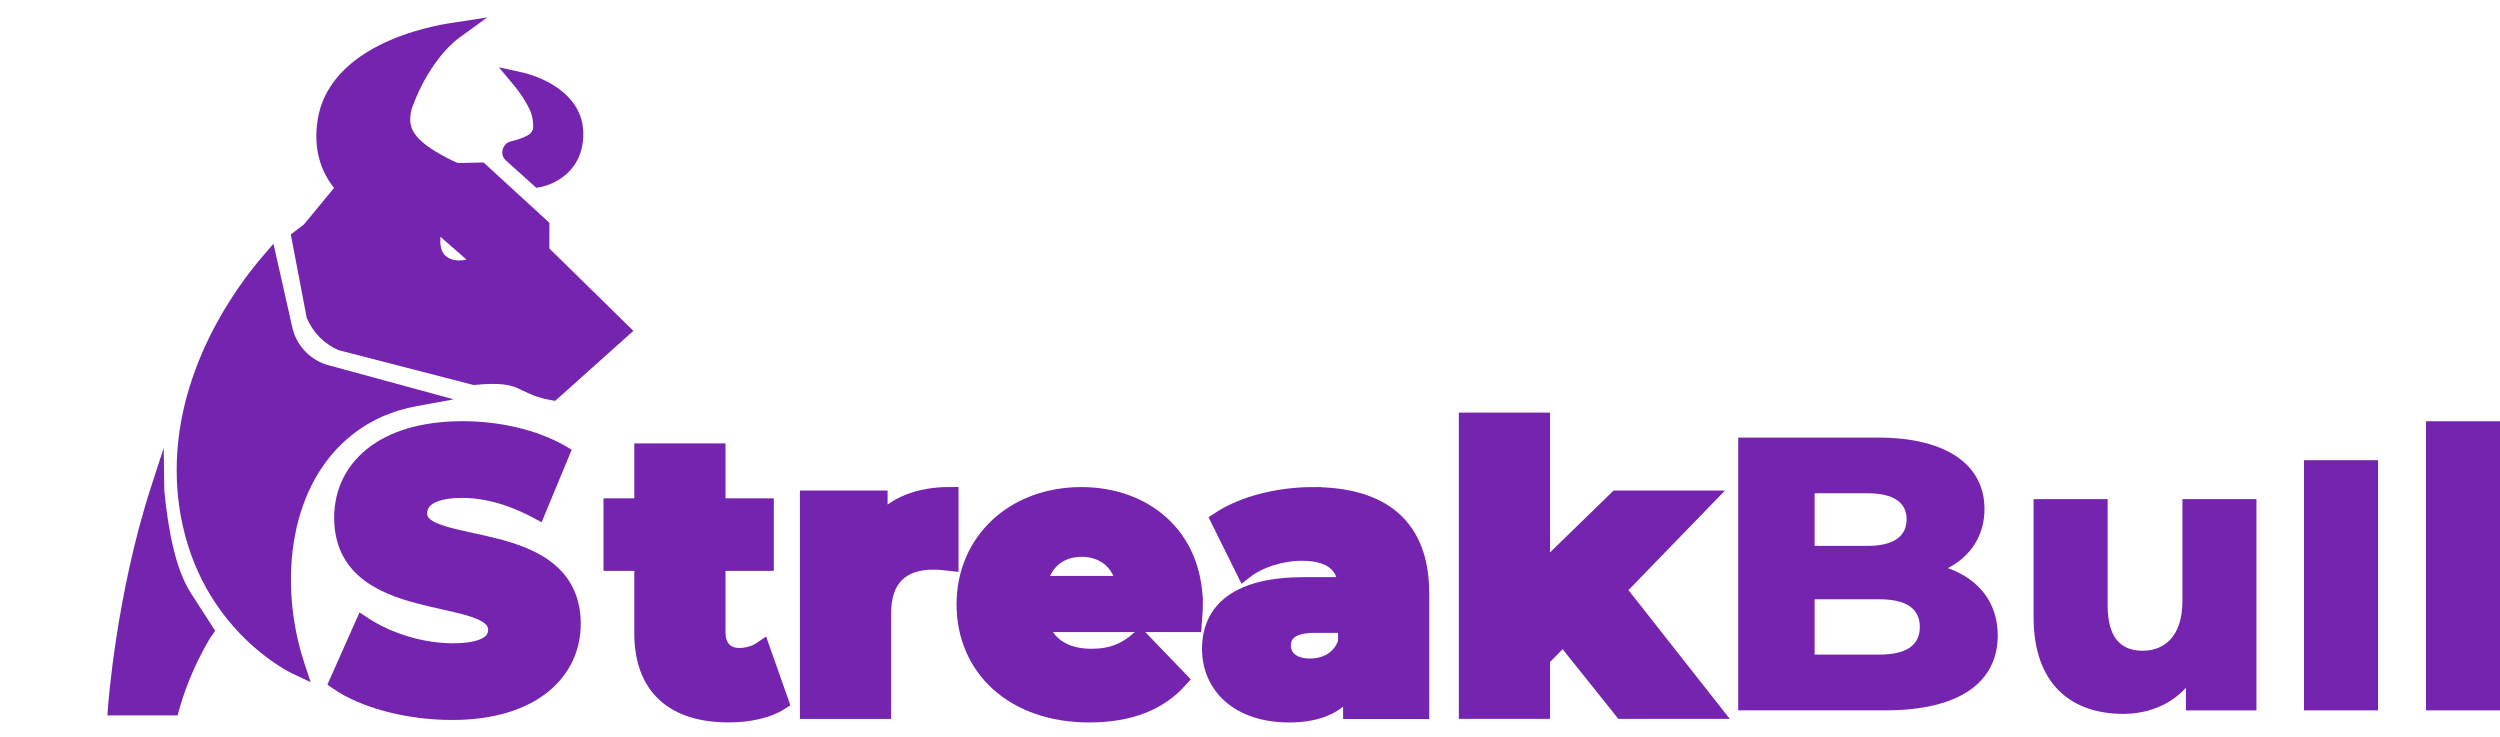
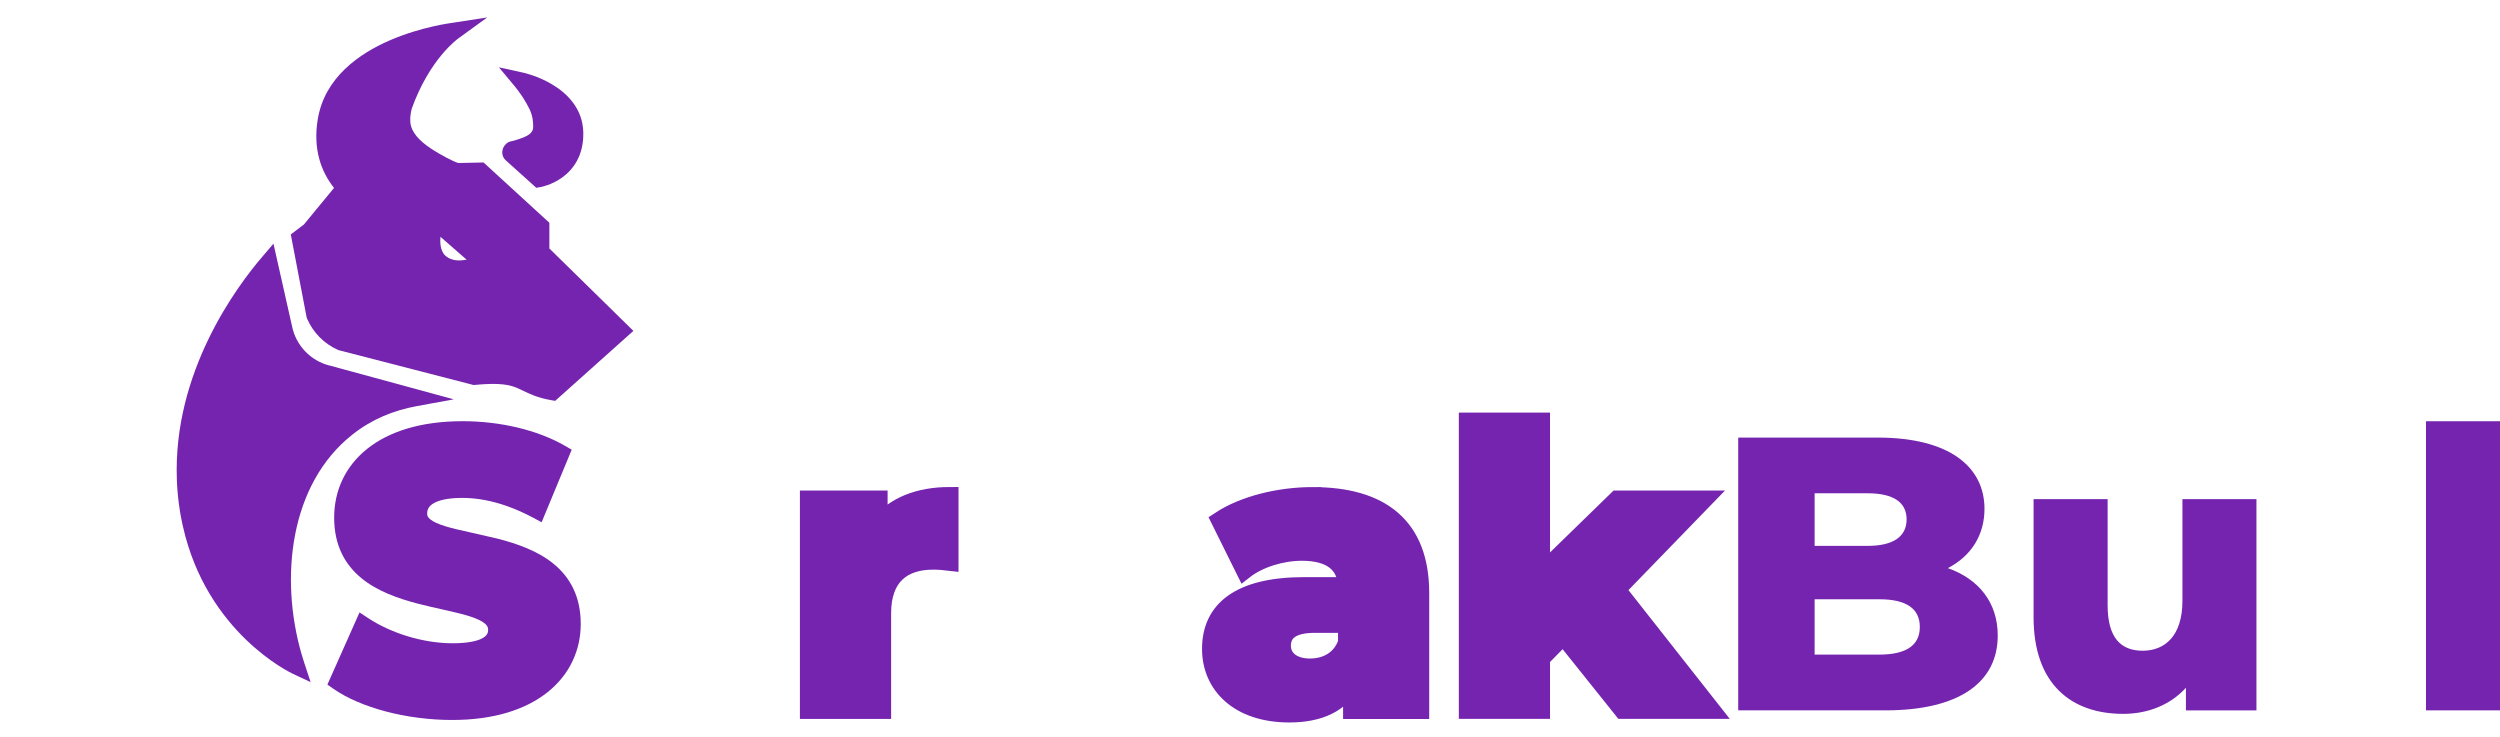
<svg xmlns="http://www.w3.org/2000/svg" width="434" height="128" viewBox="0 0 434 128" fill="none">
-   <path d="M80.316 73.119C73.102 73.119 67.536 74.888 63.74 77.92C59.915 80.974 58.01 85.22 58.01 89.852C58.01 94.668 59.885 98.021 62.73 100.361C65.495 102.636 69.099 103.891 72.486 104.78C73.916 105.156 75.348 105.476 76.687 105.775C76.944 105.832 77.197 105.888 77.446 105.944C79.016 106.298 80.416 106.628 81.595 107.01C82.793 107.398 83.625 107.797 84.139 108.217C84.596 108.592 84.743 108.926 84.743 109.328C84.743 109.886 84.538 110.365 83.752 110.796C82.85 111.29 81.234 111.671 78.574 111.671C73.368 111.671 67.805 109.879 63.879 107.283L62.414 106.314L56.836 118.849L57.843 119.552C62.599 122.866 70.582 124.987 78.507 124.987C85.727 124.987 91.293 123.183 95.087 120.145C98.904 117.088 100.817 112.864 100.817 108.322C100.817 103.536 98.945 100.203 96.105 97.88C93.345 95.621 89.749 94.38 86.369 93.507C84.895 93.127 83.422 92.807 82.048 92.509C81.836 92.463 81.626 92.418 81.418 92.372C79.85 92.03 78.452 91.712 77.273 91.345C76.074 90.972 75.243 90.59 74.731 90.186C74.277 89.828 74.152 89.525 74.152 89.178C74.152 88.501 74.402 87.921 75.166 87.436C76.022 86.891 77.591 86.436 80.253 86.436C82.738 86.436 85.383 86.914 88.13 87.898L88.131 87.899C89.592 88.421 91.079 89.083 92.577 89.887L94.025 90.665L99.249 78.068L98.121 77.415C93.208 74.568 86.626 73.119 80.316 73.119Z" fill="#7524AF" />
+   <path d="M80.316 73.119C73.102 73.119 67.536 74.888 63.74 77.92C59.915 80.974 58.01 85.22 58.01 89.852C58.01 94.668 59.885 98.021 62.73 100.361C65.495 102.636 69.099 103.891 72.486 104.78C73.916 105.156 75.348 105.476 76.687 105.775C76.944 105.832 77.197 105.888 77.446 105.944C79.016 106.298 80.416 106.628 81.595 107.01C82.793 107.398 83.625 107.797 84.139 108.217C84.596 108.592 84.743 108.926 84.743 109.328C84.743 109.886 84.538 110.365 83.752 110.796C82.85 111.29 81.234 111.671 78.574 111.671C73.368 111.671 67.805 109.879 63.879 107.283L62.414 106.314L56.836 118.849L57.843 119.552C62.599 122.866 70.582 124.987 78.507 124.987C85.727 124.987 91.293 123.183 95.087 120.145C98.904 117.088 100.817 112.864 100.817 108.322C100.817 103.536 98.945 100.203 96.105 97.88C93.345 95.621 89.749 94.38 86.369 93.507C81.836 92.463 81.626 92.418 81.418 92.372C79.85 92.03 78.452 91.712 77.273 91.345C76.074 90.972 75.243 90.59 74.731 90.186C74.277 89.828 74.152 89.525 74.152 89.178C74.152 88.501 74.402 87.921 75.166 87.436C76.022 86.891 77.591 86.436 80.253 86.436C82.738 86.436 85.383 86.914 88.13 87.898L88.131 87.899C89.592 88.421 91.079 89.083 92.577 89.887L94.025 90.665L99.249 78.068L98.121 77.415C93.208 74.568 86.626 73.119 80.316 73.119Z" fill="#7524AF" />
  <path fill-rule="evenodd" clip-rule="evenodd" d="M50.688 56.589L47.472 42.305L45.543 44.558C41.121 49.721 29.992 64.589 30.705 83.307V83.365L30.706 83.394C30.776 85.175 30.95 86.988 31.254 88.833L31.255 88.838L31.256 88.843C31.27 88.928 31.285 89.012 31.299 89.094L31.299 89.095L31.3 89.097C31.314 89.18 31.328 89.261 31.342 89.343C31.354 89.414 31.388 89.592 31.411 89.717C31.423 89.781 31.432 89.832 31.435 89.846L31.436 89.855L31.438 89.863C31.5 90.195 31.566 90.534 31.643 90.878C31.659 90.953 31.675 91.028 31.689 91.092L31.69 91.096C31.706 91.169 31.72 91.231 31.732 91.289L31.75 91.375L31.76 91.405C35.912 109.869 50.416 116.771 50.794 116.949L53.926 118.423L52.84 115.136C52.664 114.606 52.501 114.07 52.341 113.522C48.549 100.412 50.233 84.064 61.207 75.419L61.208 75.419C64.609 72.737 68.369 71.235 72.341 70.507L78.771 69.327L57.262 63.466H57.233C53.92 62.641 51.361 59.964 50.692 56.606L50.688 56.589Z" fill="#7524AF" />
  <path fill-rule="evenodd" clip-rule="evenodd" d="M79.601 6.642L84.586 3.025L78.5 3.968C78.5 3.968 78.49 3.969 78.426 3.978C78.374 3.985 78.303 3.995 78.215 4.008C78.038 4.034 77.795 4.072 77.493 4.124C76.89 4.226 76.055 4.383 75.061 4.612C73.077 5.067 70.436 5.81 67.727 6.979C62.386 9.283 56.352 13.439 55.162 20.715C54.308 25.914 55.759 29.812 57.988 32.623L52.754 38.976L50.482 40.698L53.243 55.158L53.308 55.307C54.351 57.731 56.25 59.659 58.652 60.733L58.766 60.784L82.227 66.84L82.487 66.815C86.822 66.4 88.513 66.82 89.767 67.343C90.076 67.472 90.398 67.629 90.749 67.801C91.876 68.353 93.312 69.055 95.666 69.465L96.376 69.589L109.955 57.44L95.369 43.134L95.373 38.675L83.943 28.206L79.566 28.299C79.098 28.163 78.318 27.804 77.465 27.351C76.576 26.878 75.785 26.401 75.553 26.258L75.548 26.255L75.543 26.252C73.564 25.051 71.818 23.6 71.351 21.867L71.351 21.867C71.114 20.987 71.194 19.967 71.479 18.859C74.586 10.215 79.451 6.749 79.598 6.644L79.601 6.642ZM77.165 44.25C76.346 43.269 76.409 41.9 76.459 41.107L81.011 45.086C79.993 45.233 78.465 45.49 77.165 44.25Z" fill="#7524AF" />
  <path fill-rule="evenodd" clip-rule="evenodd" d="M90.897 12.63L90.894 12.629L86.61 11.684L89.419 15.054C89.689 15.379 90.041 15.86 90.34 16.286C90.486 16.494 90.614 16.679 90.704 16.812C90.75 16.879 90.786 16.932 90.81 16.969L90.829 16.997C91.743 18.504 92.322 19.487 92.488 20.867L92.489 20.87C92.526 21.178 92.561 21.552 92.561 21.901C92.56 22.074 92.551 22.22 92.536 22.335C92.521 22.443 92.505 22.488 92.505 22.488L92.505 22.487C92.341 22.869 92.161 23.09 91.96 23.259C91.736 23.447 91.426 23.622 90.918 23.84L90.915 23.841L90.912 23.843C90.912 23.843 90.911 23.843 90.909 23.844C90.908 23.845 90.906 23.845 90.905 23.845C90.9 23.848 90.894 23.85 90.885 23.854C90.868 23.861 90.845 23.87 90.816 23.881C90.76 23.903 90.686 23.931 90.6 23.963C90.427 24.026 90.209 24.104 89.977 24.181C89.484 24.346 89.025 24.477 88.771 24.519C88.294 24.595 87.976 24.864 87.844 24.987C87.666 25.153 87.504 25.366 87.385 25.614C87.137 26.134 87.016 27.051 87.745 27.779L87.773 27.807L93.098 32.598L93.813 32.477L93.815 32.476L93.857 32.469C93.877 32.465 93.904 32.46 93.937 32.453C94.001 32.44 94.089 32.42 94.196 32.394C94.41 32.34 94.705 32.258 95.053 32.135C95.744 31.891 96.672 31.48 97.602 30.808C99.517 29.424 101.356 26.981 101.258 22.963C101.158 18.756 98.342 16.143 95.874 14.666C94.623 13.918 93.39 13.413 92.476 13.096C92.016 12.936 91.632 12.822 91.357 12.746C91.22 12.709 91.109 12.681 91.031 12.661C90.992 12.652 90.96 12.644 90.937 12.639C90.926 12.636 90.917 12.634 90.909 12.632L90.9 12.63L90.897 12.63L90.896 12.629C90.895 12.629 90.897 12.63 90.897 12.63Z" fill="#7524AF" />
-   <path fill-rule="evenodd" clip-rule="evenodd" d="M28.522 85.136L28.418 77.77L26.219 84.541C23.19 93.869 21.327 103.38 20.222 110.545C19.668 114.131 19.303 117.138 19.077 119.25C18.963 120.307 18.884 121.14 18.834 121.711C18.808 121.997 18.79 122.217 18.778 122.366C18.772 122.441 18.767 122.498 18.764 122.537L18.761 122.581L18.76 122.598C18.76 122.598 18.76 122.598 20.243 122.706L18.76 122.598L18.644 124.194H30.824L31.128 123.106C32.474 118.281 34.63 113.841 36.466 110.781L37.353 109.5C37.353 109.5 36.071 107.5 33.196 103.062C30.321 98.625 29.148 91.503 28.522 85.136Z" fill="#7524AF" />
  <path d="M338.15 98.624C342.208 96.527 344.507 92.873 344.507 88.343C344.507 81.035 338.419 75.965 325.974 75.965H301.754V123.317H327.324C340.039 123.317 346.806 118.511 346.806 110.327C346.806 104.576 343.49 100.518 338.145 98.624H338.15ZM315.018 85.634H324.22C328.683 85.634 330.987 87.191 330.987 90.165C330.987 93.138 328.688 94.763 324.22 94.763H315.018V85.629V85.634ZM326.244 113.638H315.018V104.032H326.244C330.842 104.032 333.281 105.589 333.281 108.837C333.281 112.086 330.842 113.638 326.244 113.638Z" fill="#7524AF" />
  <path d="M378.869 86.649V104.305C378.869 110.46 375.76 112.967 371.971 112.967C368.183 112.967 365.884 110.735 365.884 105.052V86.654H353.029V107.149C353.029 118.784 359.589 123.927 368.588 123.927C372.781 123.927 376.705 122.438 379.476 119.397V123.32H391.719V86.654H378.869V86.649Z" fill="#7524AF" />
-   <path d="M399.976 79.888V123.316H412.826V79.888H399.976Z" fill="#7524AF" />
  <path d="M421.15 73.127V123.318H434V73.127H421.15Z" fill="#7524AF" />
-   <path d="M132.237 112.825C131.153 113.567 129.735 113.977 128.314 113.977C126.014 113.977 124.458 112.488 124.458 109.784V97.608H132.844V88.002H124.458V78.468H111.603V88.002H106.257V97.608H111.603V109.919C111.603 119.318 117.083 123.921 126.487 123.921C129.87 123.921 133.187 123.246 135.413 121.824L132.237 112.825Z" fill="#7524AF" stroke="#7524AF" stroke-width="2.98" stroke-miterlimit="10" />
  <path d="M152.597 91.043V86.647H140.354V123.313H153.209V106.467C153.209 100.041 156.795 97.4 162.001 97.4C162.945 97.4 163.76 97.468 164.907 97.603V86.034C159.494 86.034 155.233 87.726 152.597 91.038V91.043Z" fill="#7524AF" stroke="#7524AF" stroke-width="2.98" stroke-miterlimit="10" />
-   <path d="M207.324 105.056C207.324 92.948 198.532 86.046 187.707 86.046C176.139 86.046 167.549 93.893 167.549 104.921C167.549 115.949 176.004 123.926 189.061 123.926C196.031 123.926 201.169 121.897 204.688 117.973L197.92 110.936C195.419 113.1 193.052 114.117 189.466 114.117C184.733 114.117 181.552 111.953 180.472 108.232H207.127C207.194 107.22 207.329 106.001 207.329 105.056H207.324ZM180.265 101.47C181.007 97.614 183.783 95.175 187.774 95.175C191.765 95.175 194.609 97.614 195.284 101.47H180.265Z" fill="#7524AF" stroke="#7524AF" stroke-width="2.98" stroke-miterlimit="10" />
  <path d="M227.887 86.046C222.136 86.046 215.914 87.535 211.72 90.307L216.049 99.036C218.555 97.074 222.474 95.859 225.992 95.859C231.063 95.859 233.569 97.956 233.772 101.677H226.465C215.099 101.677 210.163 105.87 210.163 112.638C210.163 118.995 215.032 123.931 223.823 123.931C229.169 123.931 232.822 122.104 234.649 118.586V123.324H246.622V102.959C246.622 91.324 239.787 86.05 227.887 86.05V86.046ZM233.772 111.548C232.76 114.455 230.253 115.809 227.414 115.809C224.368 115.809 222.609 114.252 222.609 112.088C222.609 109.924 224.098 108.372 228.224 108.372H233.772V111.548Z" fill="#7524AF" stroke="#7524AF" stroke-width="2.98" stroke-miterlimit="10" />
  <path d="M280.719 102.343L295.936 86.649H280.719L267.594 99.431V73.119H254.744V123.31H267.594V114.311L271.383 110.455L281.664 123.31H297.223L280.719 102.338V102.343Z" fill="#7524AF" stroke="#7524AF" stroke-width="2.98" stroke-miterlimit="10" />
</svg>